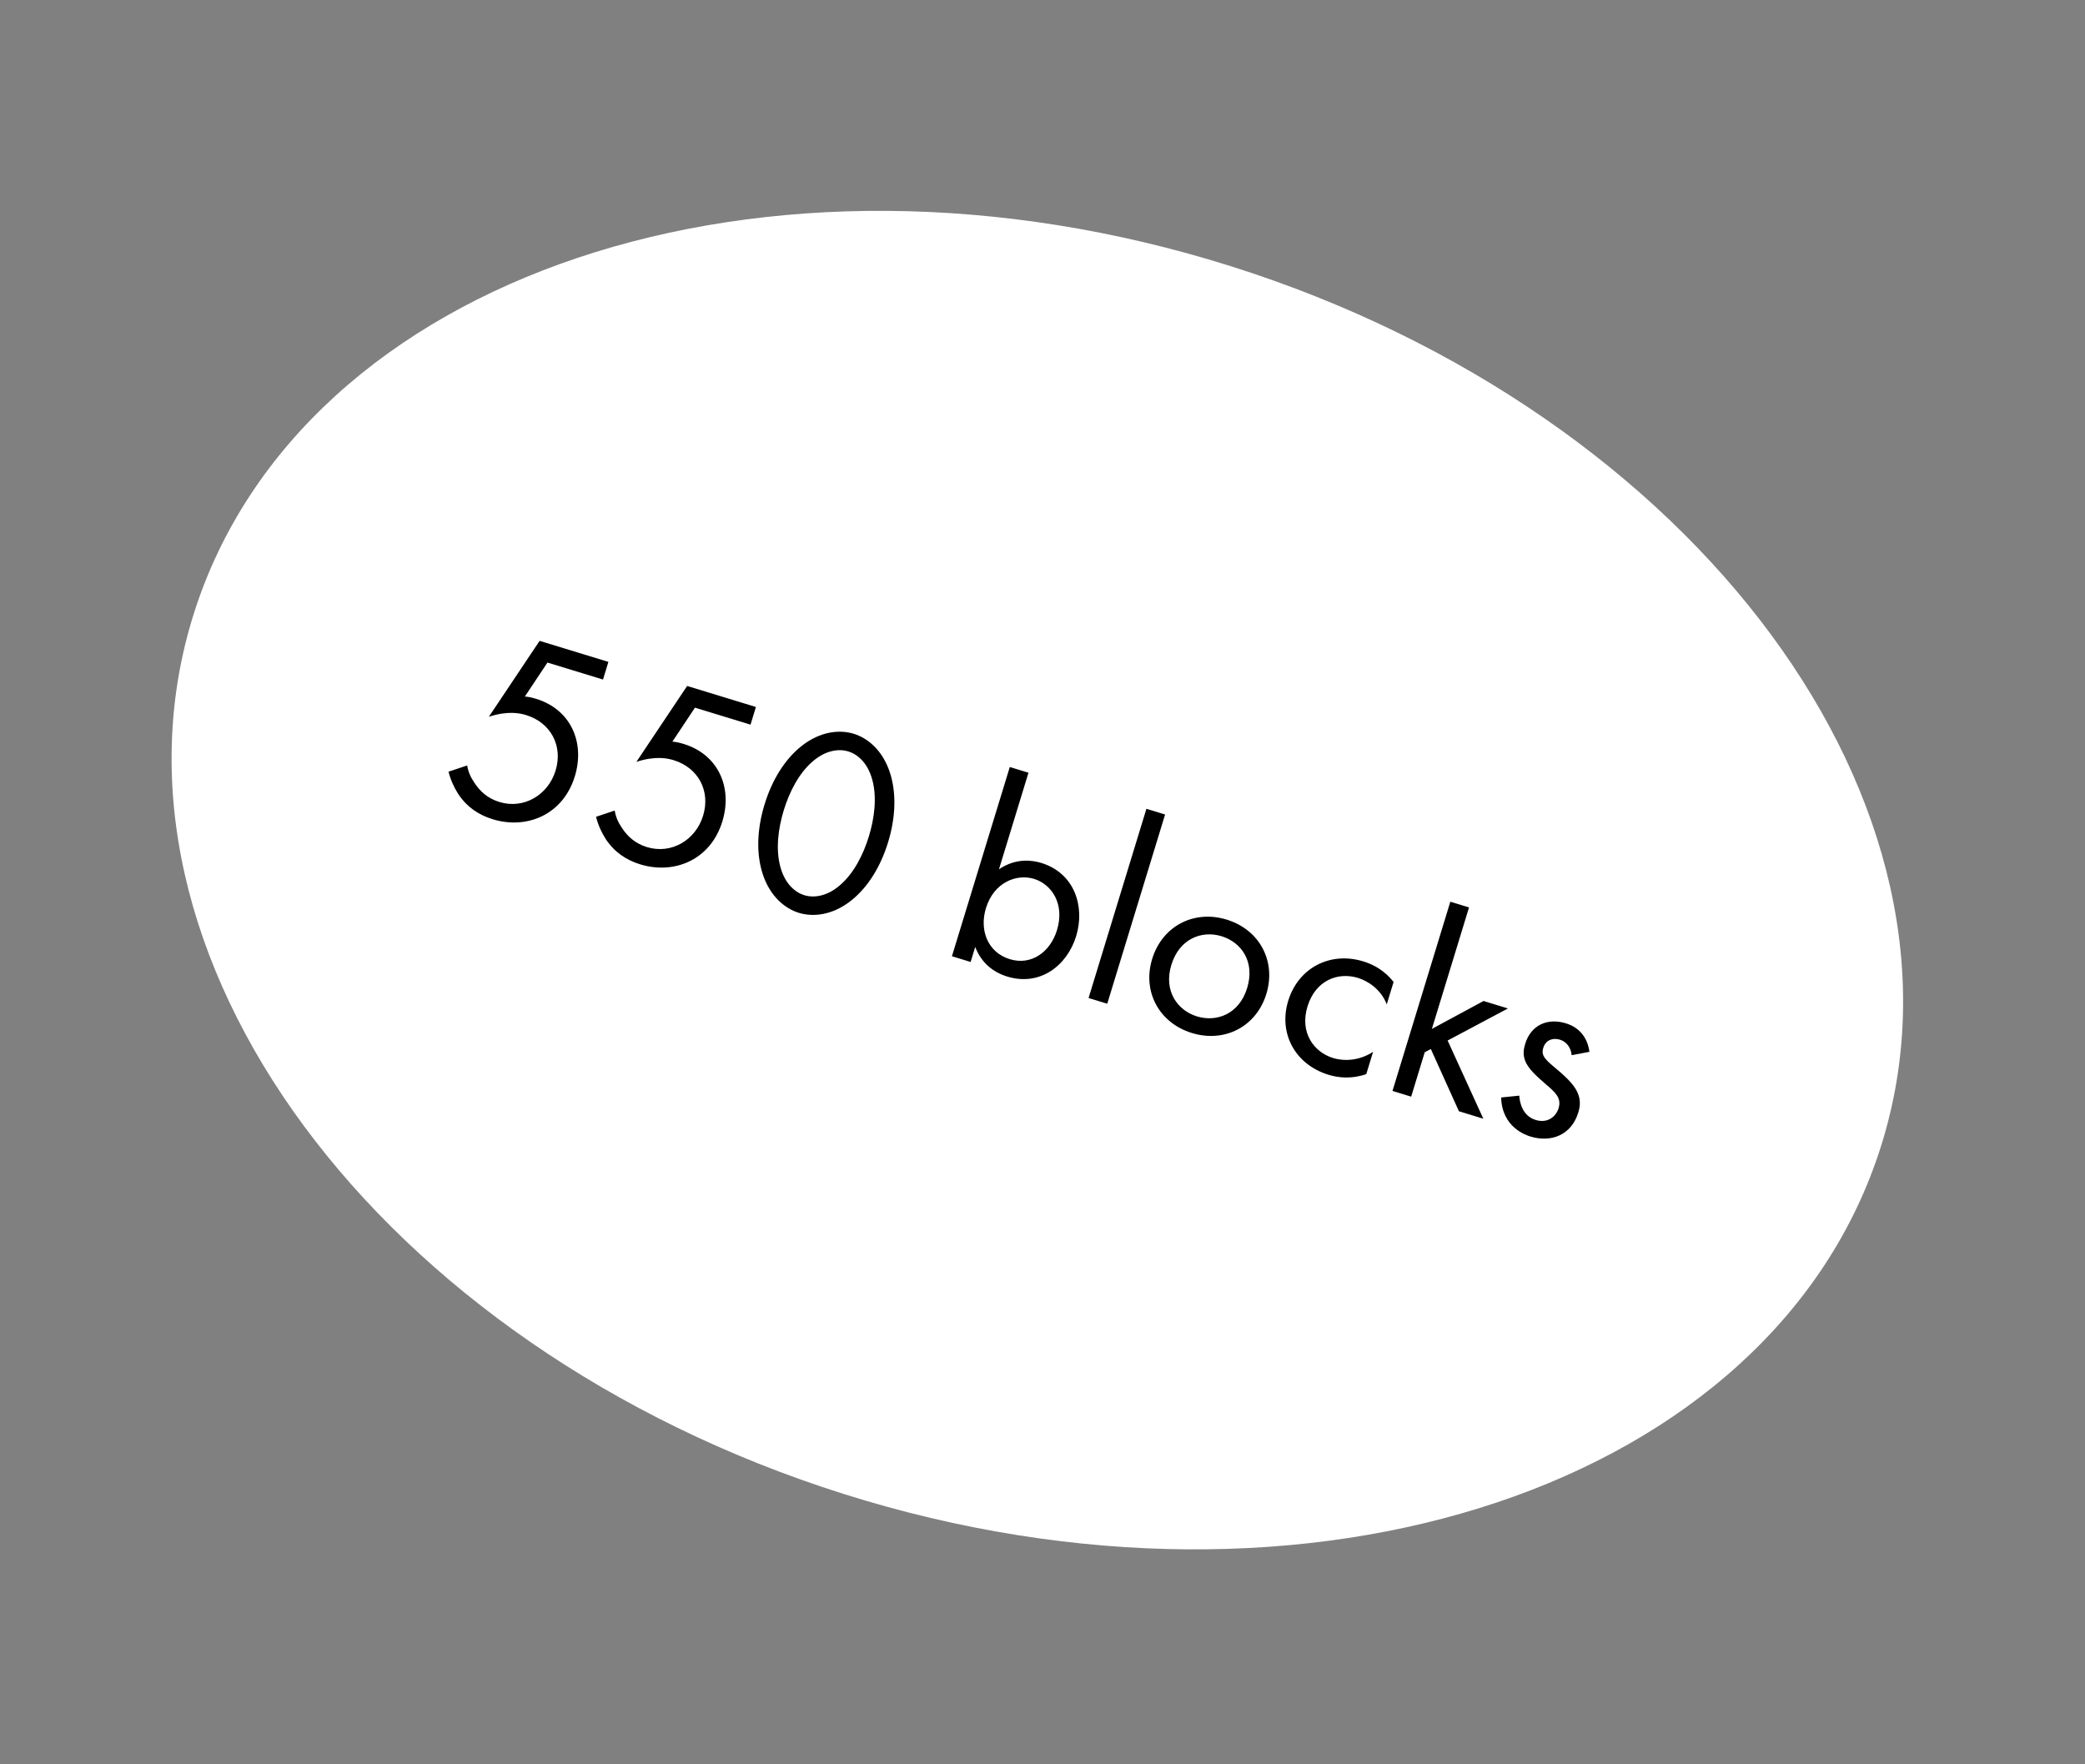
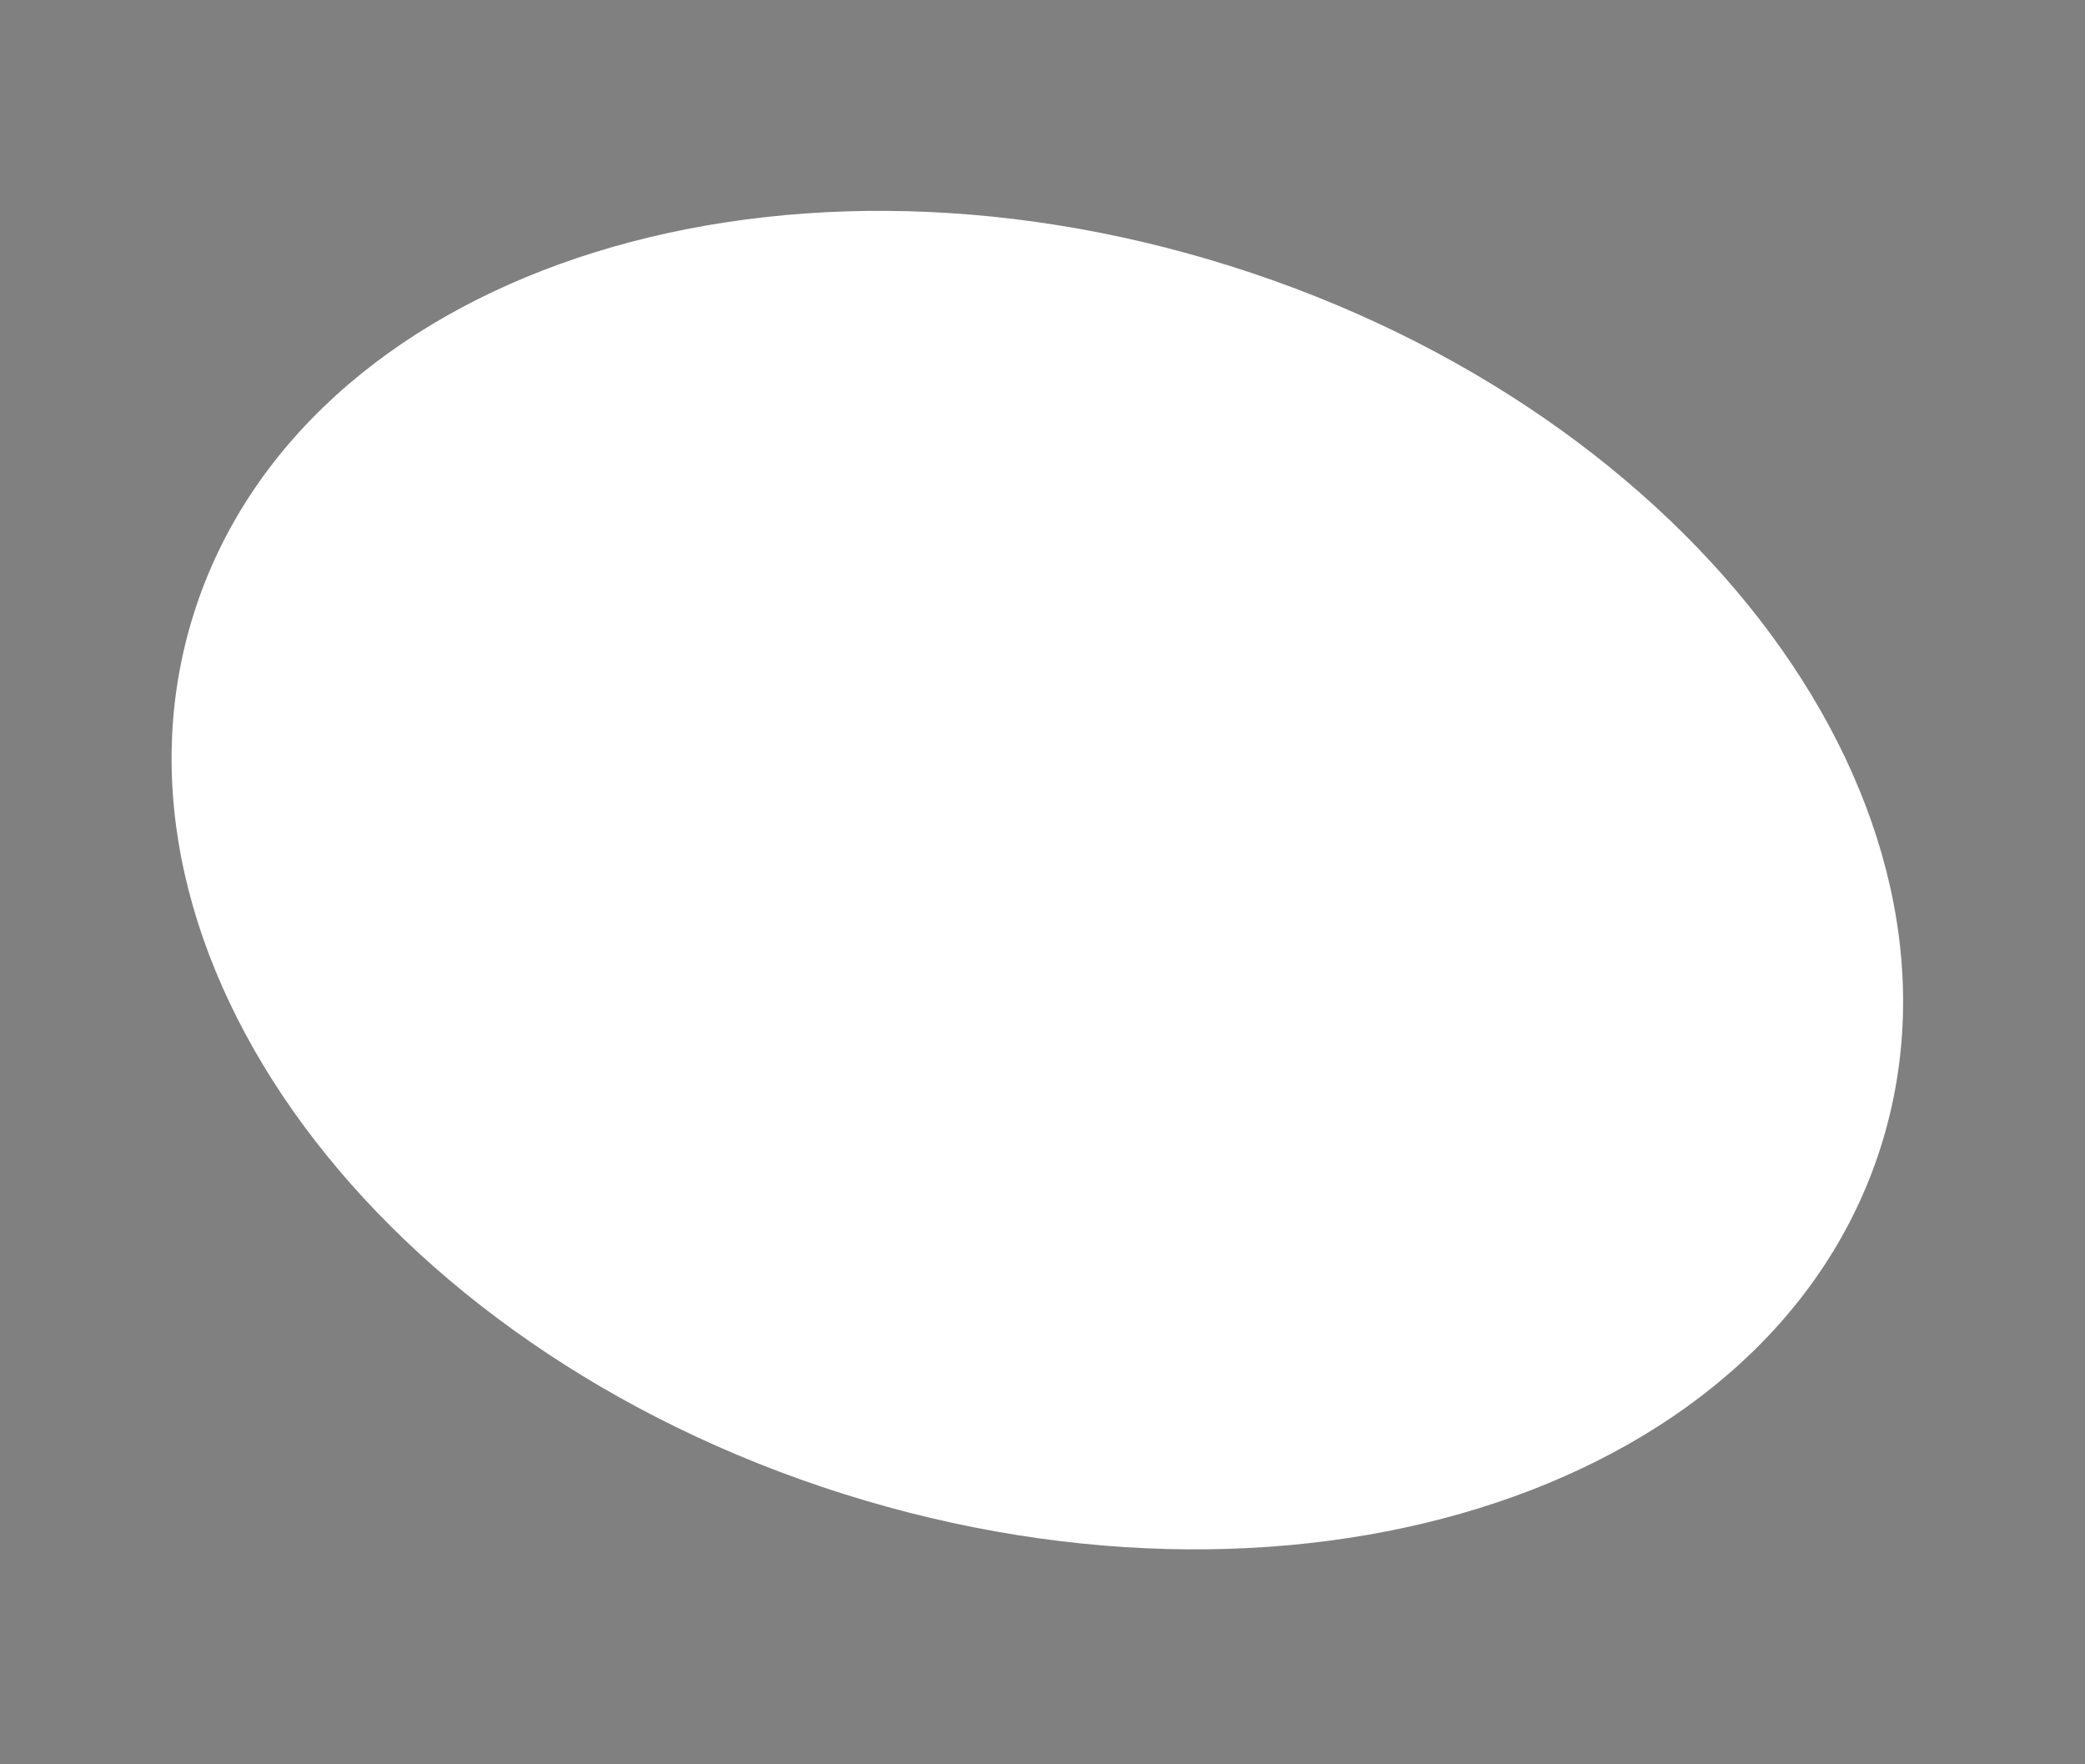
<svg xmlns="http://www.w3.org/2000/svg" width="169" height="143" viewBox="0 0 169 143" fill="none">
  <rect x="0" y="0" width="169" height="143" fill="#808080" stroke="none" />
  <path d="M68.379 121.085C106.144 133.005 143.788 120.394 152.461 92.917C161.134 65.441 137.55 33.503 99.786 21.583C62.021 9.663 24.377 22.274 15.704 49.751C7.031 77.228 30.615 109.165 68.379 121.085Z" fill="white" />
-   <path d="M49.314 53.647L43.738 51.942L39.626 58.093C41.159 57.595 42.131 57.8 42.636 57.955C44.635 58.566 45.649 60.44 45.032 62.46C44.427 64.438 42.459 65.607 40.481 65.003C39.514 64.707 38.908 64.13 38.467 63.466C38.149 63.001 37.957 62.575 37.867 62.041L36.356 62.545C36.519 63.216 36.813 63.835 37.139 64.349C37.847 65.417 38.803 66.054 39.939 66.401C42.695 67.244 45.637 66.05 46.595 62.915C47.431 60.18 46.272 57.502 43.452 56.64C43.116 56.537 42.836 56.474 42.543 56.454L44.374 53.701L48.876 55.077L49.314 53.647ZM61.271 57.302L55.696 55.598L51.584 61.748C53.116 61.251 54.089 61.456 54.594 61.61C56.593 62.221 57.607 64.096 56.989 66.116C56.385 68.093 54.417 69.263 52.439 68.658C51.471 68.362 50.865 67.786 50.424 67.122C50.106 66.657 49.915 66.23 49.825 65.697L48.313 66.201C48.476 66.872 48.77 67.491 49.096 68.004C49.805 69.072 50.76 69.71 51.896 70.057C54.653 70.9 57.594 69.705 58.553 66.571C59.389 63.836 58.229 61.157 55.41 60.296C55.073 60.193 54.793 60.13 54.501 60.11L56.331 57.357L60.834 58.733L61.271 57.302ZM64.759 73.989C65.874 74.33 67.451 74.214 68.999 72.985C70.337 71.922 71.374 70.26 71.985 68.262C72.596 66.263 72.665 64.306 72.151 62.676C71.554 60.791 70.312 59.813 69.197 59.472C68.082 59.132 66.505 59.248 64.956 60.477C63.619 61.54 62.582 63.201 61.971 65.2C61.359 67.199 61.29 69.156 61.804 70.785C62.401 72.67 63.644 73.648 64.759 73.989ZM68.76 60.903C69.475 61.122 70.327 61.796 70.703 63.2C71.094 64.63 70.878 66.313 70.428 67.786C69.978 69.258 69.216 70.774 68.091 71.741C66.995 72.695 65.911 72.777 65.196 72.559C64.481 72.34 63.629 71.665 63.253 70.262C62.862 68.831 63.077 67.149 63.527 65.676C63.978 64.203 64.74 62.688 65.864 61.72C66.961 60.767 68.044 60.684 68.76 60.903ZM79.047 76.747C79.442 77.788 80.238 78.722 81.648 79.153C84.299 79.963 86.497 78.266 87.23 75.867C87.951 73.511 87.13 70.776 84.395 69.939C83.764 69.746 82.394 69.489 80.971 70.457L83.363 62.63L81.849 62.167L77.159 77.504L78.674 77.968L79.047 76.747ZM81.849 77.742C80.061 77.195 79.368 75.396 79.915 73.608C80.558 71.504 82.406 70.804 83.815 71.234C85.225 71.665 86.329 73.245 85.673 75.391C85.139 77.138 83.616 78.282 81.849 77.742ZM92.923 65.553L88.234 80.89L89.748 81.353L94.437 66.016L92.923 65.553ZM96.614 83.728C99.265 84.539 101.834 83.208 102.645 80.557C103.455 77.906 102.097 75.351 99.425 74.534C96.753 73.718 94.198 75.076 93.388 77.727C92.577 80.378 93.963 82.918 96.614 83.728ZM99.013 75.881C100.612 76.37 101.744 77.935 101.088 80.081C100.438 82.206 98.604 82.864 97.026 82.382C95.469 81.906 94.288 80.349 94.945 78.203C95.594 76.078 97.414 75.392 99.013 75.881ZM112.957 79.592C112.626 79.169 111.889 78.345 110.5 77.921C107.807 77.097 105.231 78.449 104.414 81.121C103.61 83.751 104.975 86.285 107.689 87.114C108.51 87.365 109.584 87.464 110.743 87.059L111.296 85.249C110.201 85.973 108.963 86.032 108.059 85.755C106.502 85.279 105.328 83.701 105.978 81.576C106.627 79.451 108.447 78.765 110.067 79.26C110.846 79.499 111.913 80.147 112.404 81.401L112.957 79.592ZM117.557 73.084L112.868 88.422L114.382 88.885L115.482 85.287L115.977 85.024L118.254 90.068L120.231 90.673L117.338 84.336L122.227 81.736L120.25 81.131L116.061 83.394L119.072 73.547L117.557 73.084ZM128.834 85.251C128.596 83.545 127.38 83.081 126.918 82.94C125.445 82.49 124.095 83.066 123.626 84.602C123.491 85.044 123.425 85.484 123.633 86.008C123.885 86.614 124.455 87.156 125.366 87.941C126.077 88.549 126.582 89.003 126.331 89.823C126.132 90.475 125.465 91.077 124.476 90.774C123.382 90.44 123.173 89.318 123.146 88.803L121.675 88.952C121.742 91.365 123.686 92.005 124.044 92.115C125.727 92.629 127.367 92.003 127.927 90.173C128.075 89.689 128.132 89.201 127.895 88.622C127.687 88.098 127.22 87.518 126.119 86.606C125.258 85.883 124.896 85.565 125.089 84.934C125.294 84.261 125.896 84.1 126.443 84.267C127.011 84.441 127.337 84.954 127.393 85.524L128.834 85.251Z" fill="black" />
</svg>